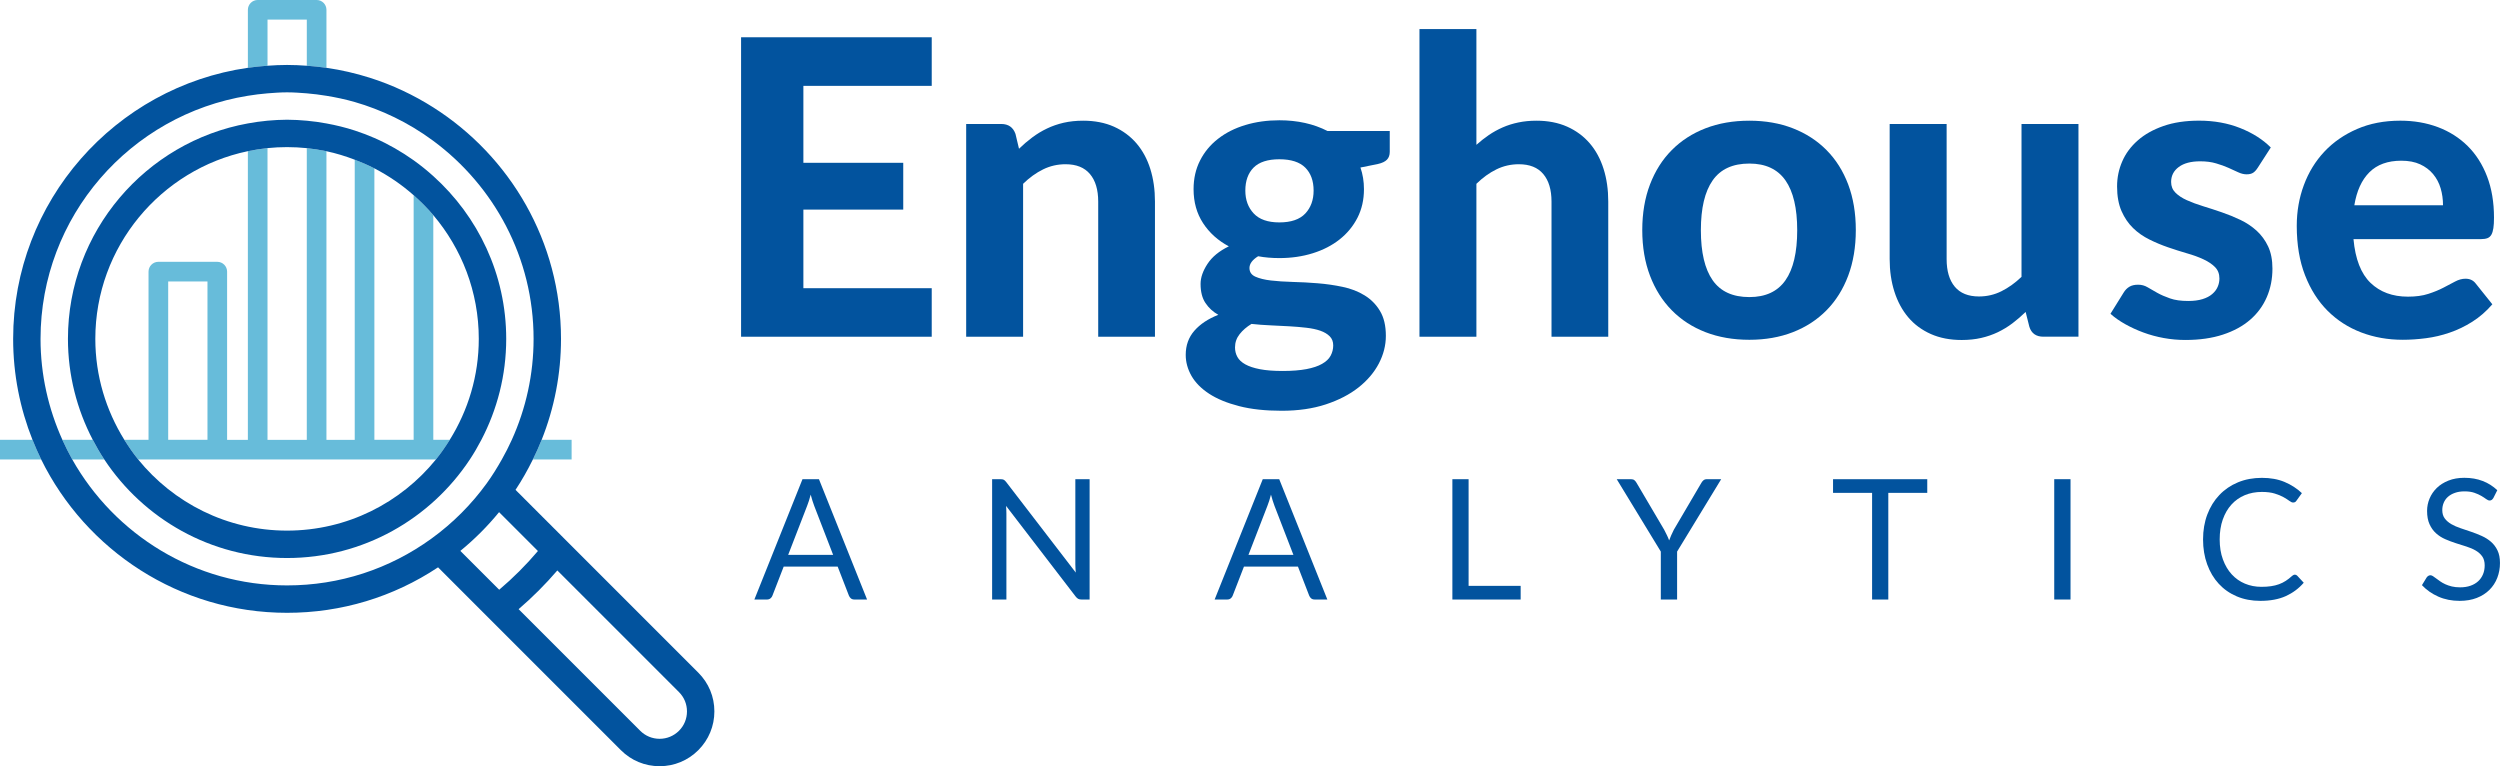
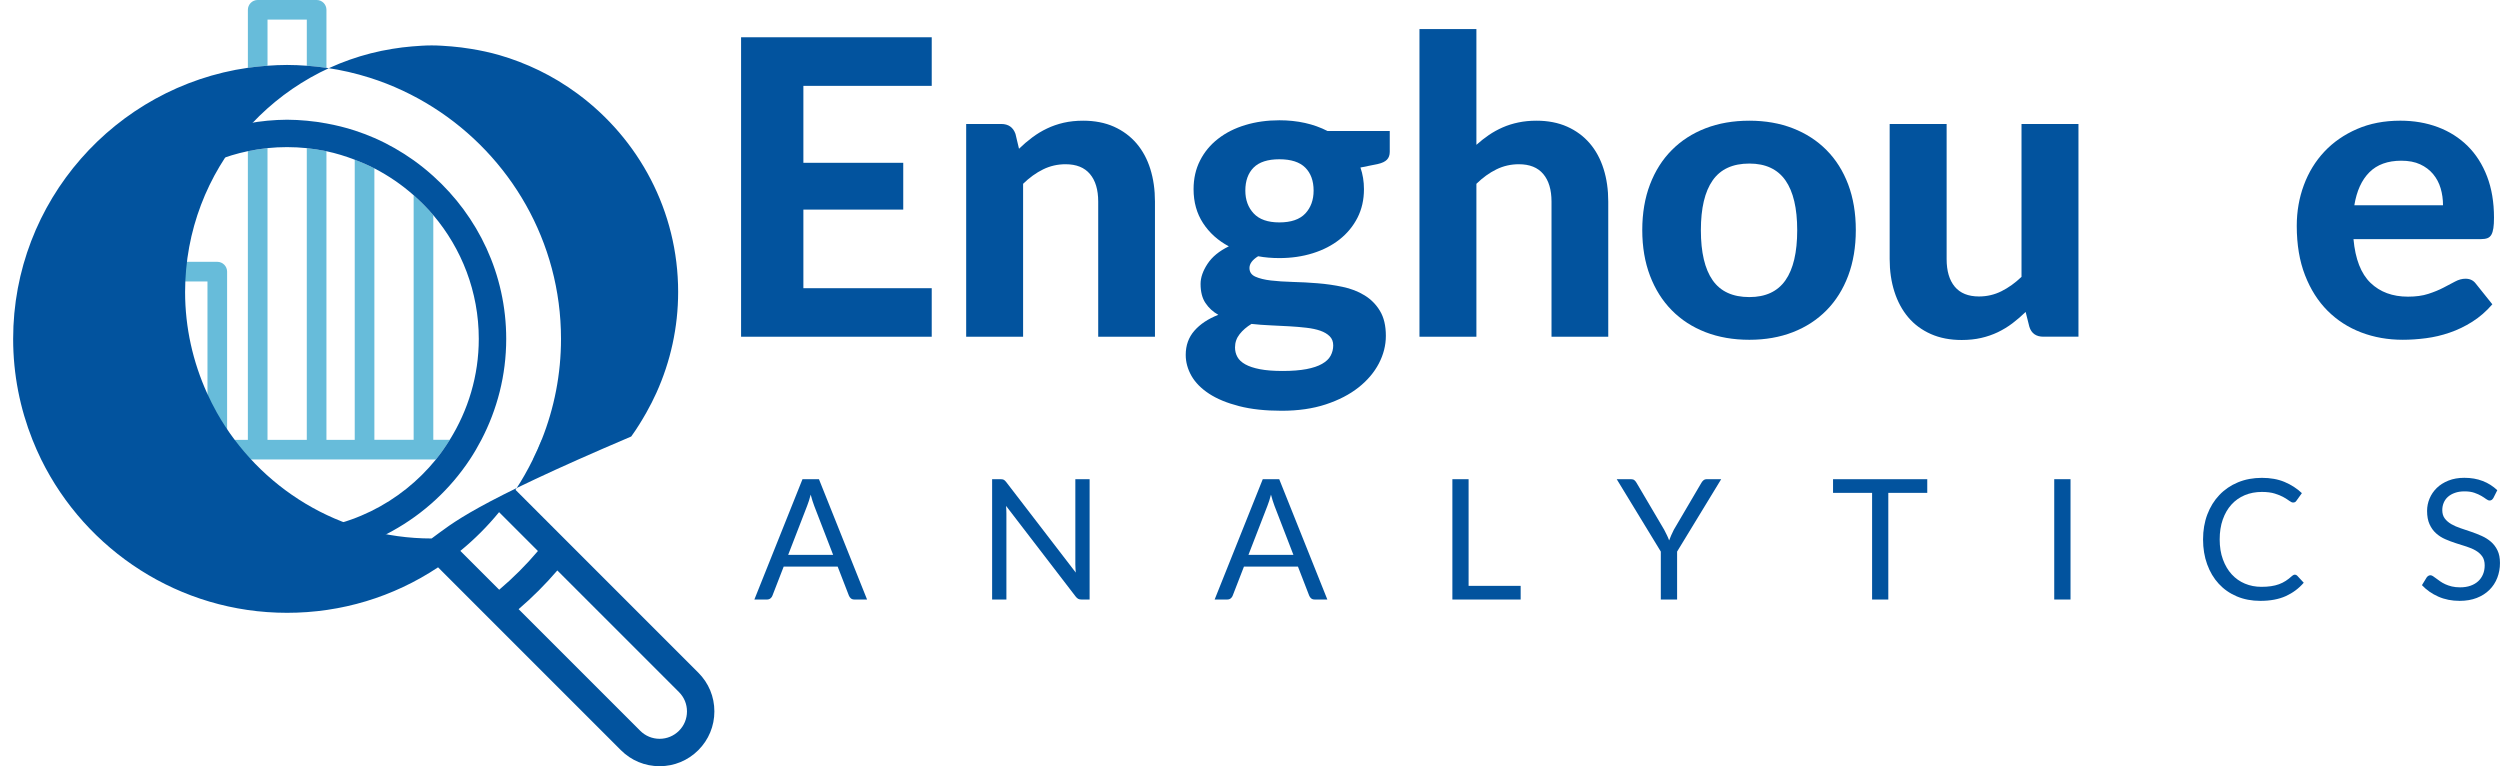
<svg xmlns="http://www.w3.org/2000/svg" version="1.1" id="Layer_1" x="0px" y="0px" width="200.611px" height="61.483px" viewBox="0 0 200.611 61.483" enable-background="new 0 0 200.611 61.483" xml:space="preserve">
  <g>
    <g>
      <g>
        <path fill="#02539E" d="M64.467,6.888v6.174h8.013v3.758h-8.013v6.309h10.299v3.891H59.467V2.993h15.299v3.895H64.467z" />
        <path fill="#02539E" d="M81.769,11.937c0.342-0.332,0.697-0.635,1.068-0.912c0.368-0.275,0.761-0.514,1.176-0.711     c0.413-0.199,0.86-0.354,1.34-0.465c0.481-0.109,1.002-0.164,1.565-0.164c0.927,0,1.749,0.16,2.467,0.479     c0.718,0.322,1.321,0.77,1.813,1.342c0.489,0.574,0.86,1.258,1.109,2.053c0.248,0.795,0.372,1.668,0.372,2.615v10.846h-4.554     V16.173c0-0.947-0.221-1.686-0.662-2.209s-1.091-0.785-1.954-0.785c-0.64,0-1.241,0.135-1.804,0.412     c-0.562,0.275-1.1,0.662-1.607,1.158v12.27H77.53V9.948h2.814c0.574,0,0.954,0.266,1.143,0.797L81.769,11.937z" />
        <path fill="#02539E" d="M111.52,10.511v1.674c0,0.264-0.075,0.473-0.224,0.627c-0.147,0.156-0.395,0.273-0.735,0.35l-1.393,0.281     c0.188,0.541,0.282,1.119,0.282,1.736c0,0.852-0.174,1.617-0.521,2.295s-0.825,1.258-1.432,1.738s-1.324,0.85-2.152,1.109     s-1.722,0.389-2.683,0.389c-0.605,0-1.175-0.049-1.705-0.148c-0.463,0.287-0.695,0.602-0.695,0.943     c0,0.32,0.156,0.553,0.471,0.695s0.728,0.246,1.241,0.307c0.517,0.061,1.1,0.098,1.756,0.117     c0.655,0.016,1.325,0.051,2.003,0.107c0.681,0.055,1.347,0.15,2.003,0.289c0.658,0.137,1.244,0.363,1.757,0.678     c0.514,0.314,0.928,0.73,1.241,1.252c0.314,0.518,0.473,1.186,0.473,2.002c0,0.762-0.189,1.5-0.563,2.219     c-0.376,0.717-0.918,1.357-1.631,1.92c-0.713,0.564-1.586,1.016-2.625,1.359c-1.037,0.342-2.217,0.512-3.541,0.512     c-1.315,0-2.455-0.123-3.42-0.373c-0.967-0.248-1.767-0.578-2.401-0.992c-0.635-0.416-1.107-0.893-1.416-1.432     c-0.308-0.543-0.463-1.104-0.463-1.691c0-0.76,0.231-1.404,0.696-1.936c0.463-0.529,1.103-0.955,1.919-1.275     c-0.429-0.242-0.775-0.559-1.033-0.951c-0.262-0.393-0.39-0.902-0.39-1.531c0-0.508,0.186-1.043,0.555-1.605     c0.369-0.564,0.94-1.033,1.713-1.408c-0.871-0.463-1.562-1.084-2.069-1.863c-0.507-0.777-0.761-1.686-0.761-2.725     c0-0.848,0.173-1.617,0.521-2.299c0.346-0.686,0.83-1.268,1.448-1.746c0.617-0.482,1.347-0.85,2.186-1.102     c0.839-0.254,1.749-0.381,2.731-0.381c1.457,0,2.743,0.287,3.859,0.859H111.52z M106.983,27.714c0-0.299-0.093-0.541-0.282-0.729     c-0.187-0.188-0.438-0.336-0.753-0.447c-0.314-0.109-0.686-0.189-1.117-0.238c-0.431-0.051-0.889-0.09-1.374-0.117     c-0.485-0.029-0.988-0.051-1.506-0.076c-0.52-0.021-1.027-0.061-1.525-0.115c-0.385,0.232-0.703,0.506-0.951,0.82     s-0.372,0.67-0.372,1.066c0,0.277,0.063,0.531,0.191,0.764c0.125,0.23,0.338,0.43,0.637,0.596     c0.298,0.166,0.689,0.295,1.175,0.389c0.486,0.094,1.093,0.141,1.82,0.141c0.752,0,1.387-0.051,1.905-0.148     c0.519-0.1,0.938-0.238,1.257-0.422c0.323-0.182,0.551-0.4,0.688-0.654C106.913,28.288,106.983,28.011,106.983,27.714z      M102.662,17.847c0.938,0,1.632-0.238,2.078-0.711c0.447-0.477,0.67-1.09,0.67-1.84c0-0.783-0.223-1.398-0.67-1.846     c-0.446-0.445-1.14-0.67-2.078-0.67c-0.938,0-1.627,0.225-2.07,0.67c-0.44,0.447-0.661,1.062-0.661,1.846     c0,0.74,0.223,1.352,0.67,1.83C101.047,17.606,101.735,17.847,102.662,17.847z" />
        <path fill="#02539E" d="M118.473,11.622c0.321-0.287,0.654-0.551,1.002-0.789c0.348-0.236,0.719-0.439,1.109-0.611     c0.392-0.172,0.811-0.303,1.259-0.396c0.446-0.094,0.929-0.141,1.45-0.141c0.925,0,1.747,0.16,2.464,0.479     c0.72,0.322,1.323,0.77,1.815,1.342c0.49,0.574,0.858,1.258,1.108,2.053s0.373,1.668,0.373,2.615v10.846H124.5V16.173     c0-0.947-0.222-1.686-0.662-2.209s-1.093-0.785-1.955-0.785c-0.64,0-1.24,0.135-1.804,0.412     c-0.563,0.275-1.099,0.662-1.606,1.158v12.27h-4.569V2.333h4.569V11.622z" />
        <path fill="#02539E" d="M140.378,9.685c1.28,0,2.443,0.203,3.492,0.611c1.048,0.408,1.947,0.99,2.698,1.748     c0.75,0.754,1.33,1.674,1.739,2.756c0.407,1.082,0.612,2.303,0.612,3.66s-0.205,2.58-0.612,3.666     c-0.409,1.088-0.989,2.012-1.739,2.773c-0.751,0.762-1.65,1.348-2.698,1.756c-1.049,0.408-2.212,0.611-3.492,0.611     c-1.292,0-2.466-0.203-3.521-0.611c-1.052-0.408-1.955-0.994-2.705-1.756c-0.753-0.762-1.333-1.686-1.748-2.773     c-0.413-1.086-0.621-2.309-0.621-3.666s0.208-2.578,0.621-3.66c0.415-1.082,0.995-2.002,1.748-2.756     c0.75-0.758,1.653-1.34,2.705-1.748C137.912,9.888,139.086,9.685,140.378,9.685z M140.378,23.839c1.3,0,2.268-0.449,2.896-1.35     c0.628-0.898,0.942-2.236,0.942-4.014c0-1.768-0.314-3.1-0.942-3.998c-0.629-0.9-1.597-1.352-2.896-1.352     c-1.337,0-2.318,0.451-2.947,1.352c-0.63,0.898-0.945,2.23-0.945,3.998c0,1.777,0.315,3.115,0.945,4.014     C138.06,23.39,139.041,23.839,140.378,23.839z" />
        <path fill="#02539E" d="M166.785,9.948v17.07h-2.814c-0.586,0-0.96-0.266-1.126-0.795l-0.299-1.191     c-0.342,0.33-0.694,0.635-1.058,0.91c-0.366,0.277-0.756,0.512-1.169,0.713c-0.415,0.197-0.861,0.354-1.341,0.463     c-0.48,0.111-1.002,0.164-1.565,0.164c-0.926,0-1.752-0.158-2.475-0.479c-0.722-0.322-1.328-0.768-1.813-1.342     c-0.484-0.574-0.854-1.258-1.108-2.053c-0.255-0.795-0.382-1.666-0.382-2.617V9.948h4.571v10.844     c0,0.951,0.216,1.688,0.653,2.213c0.435,0.523,1.084,0.785,1.945,0.785c0.641,0,1.241-0.141,1.804-0.422     c0.563-0.281,1.099-0.666,1.607-1.152V9.948H166.785z" />
-         <path fill="#02539E" d="M181.173,13.458c-0.122,0.189-0.245,0.324-0.373,0.406c-0.127,0.082-0.301,0.125-0.521,0.125     c-0.22,0-0.447-0.057-0.68-0.166c-0.231-0.111-0.489-0.229-0.778-0.355c-0.286-0.127-0.614-0.248-0.985-0.355     c-0.369-0.113-0.797-0.168-1.281-0.168c-0.74,0-1.315,0.152-1.724,0.457c-0.407,0.303-0.611,0.703-0.611,1.199     c0,0.342,0.115,0.629,0.348,0.861c0.231,0.232,0.538,0.434,0.918,0.604c0.382,0.172,0.814,0.332,1.301,0.482     c0.485,0.148,0.985,0.311,1.498,0.488c0.514,0.176,1.013,0.379,1.498,0.611c0.486,0.232,0.918,0.521,1.301,0.869     c0.379,0.348,0.688,0.768,0.919,1.258c0.231,0.492,0.347,1.086,0.347,1.781c0,0.828-0.151,1.592-0.454,2.291     c-0.306,0.703-0.748,1.307-1.335,1.814c-0.584,0.506-1.312,0.906-2.185,1.191c-0.871,0.287-1.877,0.43-3.013,0.43     c-0.586,0-1.165-0.051-1.738-0.156c-0.574-0.105-1.121-0.254-1.64-0.447c-0.521-0.191-1.004-0.418-1.457-0.67     c-0.451-0.254-0.844-0.529-1.175-0.828l1.059-1.705c0.122-0.199,0.274-0.354,0.455-0.463c0.184-0.111,0.417-0.166,0.704-0.166     c0.277,0,0.53,0.068,0.762,0.207c0.232,0.137,0.491,0.287,0.777,0.447c0.287,0.16,0.628,0.309,1.02,0.445     c0.391,0.141,0.88,0.207,1.466,0.207c0.439,0,0.82-0.049,1.142-0.148c0.319-0.098,0.579-0.234,0.777-0.406     c0.199-0.17,0.347-0.363,0.439-0.578c0.095-0.215,0.141-0.439,0.141-0.672c0-0.375-0.119-0.68-0.356-0.918     c-0.235-0.236-0.545-0.445-0.927-0.621c-0.379-0.178-0.819-0.338-1.315-0.479c-0.497-0.145-1.002-0.305-1.517-0.482     c-0.513-0.176-1.014-0.385-1.505-0.629c-0.493-0.244-0.928-0.547-1.309-0.918c-0.381-0.369-0.689-0.824-0.928-1.365     c-0.236-0.541-0.355-1.199-0.355-1.973c0-0.705,0.137-1.375,0.414-2.01c0.274-0.635,0.689-1.195,1.242-1.68     c0.551-0.488,1.238-0.873,2.062-1.16c0.821-0.287,1.773-0.43,2.855-0.43c1.213,0,2.317,0.199,3.311,0.596     c0.995,0.396,1.812,0.916,2.451,1.557L181.173,13.458z" />
        <path fill="#02539E" d="M188.854,19.188c0.145,1.6,0.599,2.77,1.367,3.51c0.766,0.738,1.768,1.107,3.004,1.107     c0.629,0,1.174-0.074,1.63-0.223c0.46-0.148,0.862-0.314,1.212-0.496c0.345-0.182,0.659-0.348,0.943-0.496     c0.281-0.15,0.559-0.225,0.835-0.225c0.353,0,0.628,0.131,0.827,0.398l1.324,1.654c-0.485,0.562-1.021,1.029-1.605,1.398     c-0.585,0.369-1.191,0.664-1.822,0.877c-0.628,0.217-1.263,0.365-1.903,0.447c-0.639,0.084-1.259,0.125-1.854,0.125     c-1.191,0-2.304-0.195-3.336-0.588c-1.031-0.393-1.931-0.971-2.699-1.738c-0.768-0.768-1.371-1.719-1.812-2.855     c-0.443-1.137-0.663-2.457-0.663-3.957c0-1.158,0.189-2.252,0.571-3.277c0.381-1.027,0.931-1.922,1.647-2.684     s1.59-1.365,2.616-1.812s2.185-0.67,3.477-0.67c1.092,0,2.099,0.174,3.021,0.52c0.921,0.348,1.716,0.854,2.385,1.516     c0.667,0.662,1.186,1.477,1.556,2.443c0.369,0.967,0.554,2.066,0.554,3.303c0,0.342-0.015,0.623-0.05,0.844     c-0.033,0.223-0.087,0.396-0.164,0.531c-0.078,0.131-0.184,0.223-0.315,0.271c-0.132,0.051-0.304,0.076-0.513,0.076H188.854z      M196.038,16.474c0-0.475-0.062-0.928-0.189-1.359s-0.328-0.811-0.604-1.143c-0.274-0.33-0.623-0.594-1.043-0.787     c-0.419-0.193-0.923-0.289-1.506-0.289c-1.092,0-1.948,0.309-2.566,0.928c-0.618,0.617-1.021,1.502-1.208,2.65H196.038z" />
      </g>
      <g>
        <path fill="#02539E" d="M69.577,48.108h-1.011c-0.117,0-0.212-0.029-0.283-0.088c-0.072-0.059-0.126-0.133-0.162-0.223     l-0.902-2.33h-4.333l-0.903,2.33c-0.027,0.082-0.079,0.154-0.155,0.217s-0.171,0.094-0.283,0.094h-1.011l3.861-9.656h1.321     L69.577,48.108z M66.854,44.524l-1.517-3.93c-0.045-0.117-0.092-0.252-0.141-0.408c-0.05-0.154-0.097-0.32-0.142-0.494     c-0.095,0.363-0.191,0.666-0.29,0.91l-1.517,3.922H66.854z" />
        <path fill="#02539E" d="M87.435,38.452v9.656h-0.653c-0.104,0-0.19-0.018-0.26-0.053c-0.069-0.037-0.138-0.098-0.205-0.184     l-5.587-7.277c0.009,0.113,0.016,0.223,0.021,0.33c0.004,0.107,0.007,0.209,0.007,0.303v6.881h-1.146v-9.656h0.674     c0.059,0,0.107,0.004,0.148,0.01c0.04,0.008,0.076,0.018,0.107,0.033s0.062,0.039,0.095,0.068     c0.031,0.029,0.064,0.066,0.101,0.111l5.587,7.271c-0.01-0.117-0.018-0.23-0.023-0.342c-0.007-0.109-0.011-0.213-0.011-0.312     v-6.84H87.435z" />
        <path fill="#02539E" d="M106.512,48.108h-1.011c-0.117,0-0.212-0.029-0.283-0.088c-0.072-0.059-0.126-0.133-0.162-0.223     l-0.902-2.33H99.82l-0.903,2.33c-0.027,0.082-0.079,0.154-0.155,0.217s-0.171,0.094-0.283,0.094h-1.011l3.861-9.656h1.321     L106.512,48.108z M103.789,44.524l-1.517-3.93c-0.045-0.117-0.092-0.252-0.141-0.408c-0.05-0.154-0.097-0.32-0.142-0.494     c-0.095,0.363-0.191,0.666-0.29,0.91l-1.517,3.922H103.789z" />
        <path fill="#02539E" d="M122.024,47.011v1.098h-5.479v-9.656h1.301v8.559H122.024z" />
        <path fill="#02539E" d="M134.578,44.261v3.848h-1.307v-3.848l-3.538-5.809h1.146c0.116,0,0.209,0.027,0.276,0.084     s0.126,0.129,0.175,0.219l2.211,3.754c0.08,0.158,0.154,0.305,0.222,0.441s0.126,0.275,0.176,0.414     c0.049-0.139,0.105-0.277,0.168-0.414c0.063-0.137,0.133-0.283,0.209-0.441l2.204-3.754c0.04-0.076,0.096-0.146,0.168-0.209     s0.164-0.094,0.276-0.094h1.152L134.578,44.261z" />
        <path fill="#02539E" d="M154.652,39.55h-3.126v8.559h-1.301V39.55h-3.134v-1.098h7.561V39.55z" />
        <path fill="#02539E" d="M166.148,48.108h-1.307v-9.656h1.307V48.108z" />
        <path fill="#02539E" d="M184.155,46.114c0.071,0,0.135,0.029,0.188,0.088l0.519,0.559c-0.396,0.459-0.875,0.816-1.438,1.072     s-1.246,0.383-2.045,0.383c-0.692,0-1.321-0.119-1.887-0.359c-0.566-0.24-1.05-0.578-1.449-1.012     c-0.4-0.434-0.71-0.953-0.93-1.561c-0.221-0.605-0.33-1.273-0.33-2c0-0.729,0.114-1.395,0.343-2.002     c0.229-0.605,0.552-1.127,0.968-1.562c0.415-0.438,0.913-0.775,1.492-1.016c0.58-0.24,1.22-0.359,1.921-0.359     c0.688,0,1.294,0.109,1.819,0.33s0.988,0.518,1.388,0.896l-0.431,0.6c-0.027,0.045-0.062,0.082-0.104,0.111     c-0.043,0.029-0.101,0.043-0.172,0.043c-0.081,0-0.18-0.043-0.297-0.131c-0.116-0.088-0.27-0.186-0.458-0.293     s-0.425-0.205-0.708-0.293c-0.282-0.088-0.631-0.133-1.044-0.133c-0.499,0-0.955,0.088-1.368,0.26     c-0.413,0.174-0.77,0.424-1.068,0.752s-0.531,0.729-0.697,1.199c-0.166,0.473-0.249,1.004-0.249,1.598     c0,0.602,0.086,1.139,0.26,1.609c0.173,0.473,0.408,0.871,0.707,1.197s0.651,0.574,1.058,0.744     c0.407,0.17,0.846,0.256,1.317,0.256c0.288,0,0.547-0.016,0.778-0.051c0.231-0.033,0.445-0.086,0.641-0.158     s0.377-0.162,0.546-0.273c0.168-0.109,0.336-0.24,0.502-0.393C184.002,46.147,184.078,46.114,184.155,46.114z" />
        <path fill="#02539E" d="M200.079,39.962c-0.041,0.066-0.084,0.117-0.132,0.15c-0.047,0.035-0.104,0.051-0.172,0.051     c-0.076,0-0.166-0.037-0.27-0.113s-0.232-0.162-0.387-0.254c-0.155-0.092-0.342-0.176-0.56-0.252s-0.482-0.115-0.792-0.115     c-0.292,0-0.549,0.039-0.771,0.119c-0.223,0.078-0.409,0.184-0.56,0.318s-0.264,0.295-0.34,0.477     c-0.077,0.182-0.115,0.379-0.115,0.59c0,0.27,0.066,0.492,0.199,0.67s0.308,0.328,0.525,0.455     c0.218,0.125,0.465,0.234,0.741,0.326s0.56,0.188,0.85,0.287c0.289,0.098,0.572,0.209,0.849,0.334     c0.276,0.123,0.523,0.279,0.741,0.467c0.218,0.189,0.394,0.42,0.525,0.695c0.133,0.273,0.199,0.611,0.199,1.01     c0,0.424-0.072,0.818-0.216,1.189s-0.354,0.693-0.63,0.967c-0.276,0.275-0.615,0.49-1.018,0.648     c-0.402,0.156-0.859,0.234-1.371,0.234c-0.629,0-1.2-0.113-1.712-0.34s-0.95-0.533-1.314-0.92l0.378-0.619     c0.036-0.051,0.079-0.092,0.131-0.125s0.109-0.051,0.172-0.051c0.059,0,0.125,0.023,0.199,0.07s0.158,0.107,0.253,0.18     c0.094,0.07,0.202,0.15,0.323,0.234c0.121,0.086,0.26,0.164,0.414,0.236c0.155,0.072,0.332,0.131,0.529,0.18     c0.197,0.047,0.42,0.07,0.667,0.07c0.311,0,0.586-0.043,0.829-0.129c0.242-0.084,0.448-0.205,0.616-0.359     c0.169-0.156,0.298-0.342,0.388-0.557s0.135-0.455,0.135-0.721c0-0.293-0.066-0.531-0.198-0.719     c-0.133-0.186-0.307-0.342-0.522-0.467c-0.216-0.127-0.463-0.232-0.741-0.32c-0.279-0.088-0.562-0.178-0.85-0.27     c-0.287-0.092-0.57-0.199-0.849-0.32c-0.279-0.121-0.525-0.279-0.741-0.473s-0.39-0.434-0.522-0.725     c-0.133-0.289-0.199-0.646-0.199-1.074c0-0.342,0.066-0.672,0.199-0.99s0.325-0.602,0.579-0.85     c0.254-0.246,0.566-0.445,0.938-0.592c0.37-0.148,0.796-0.223,1.276-0.223c0.539,0,1.03,0.084,1.473,0.256     c0.442,0.17,0.832,0.418,1.169,0.74L200.079,39.962z" />
      </g>
    </g>
    <g>
-       <path fill="none" d="M30.043,35.294h3.151V17.89v-2.223c-0.954-0.842-2.01-1.568-3.151-2.156v2.129V35.294z" />
      <path fill="none" d="M34.771,35.294h0.968h0.354c1.468-2.357,2.329-5.127,2.329-8.102c0-3.781-1.377-7.244-3.65-9.928v2.365    V35.294z" />
      <path fill="none" d="M21.467,14.106v21.188h3.152V14.042v-2.066v-0.088c-0.521-0.053-1.049-0.082-1.584-0.082    c-0.529,0-1.053,0.027-1.568,0.08v0.148V14.106z" />
      <path fill="none" d="M26.196,14.269v21.025h2.27V14.927v-2.111c-0.733-0.279-1.487-0.516-2.27-0.68v0.039V14.269z" />
      <path fill="none" d="M21.467,1.575v3.699c0.52-0.037,1.041-0.062,1.568-0.062c0.533,0,1.061,0.025,1.584,0.062V1.575H21.467z" />
      <path fill="none" d="M11.919,35.294V21.798c0-0.436,0.354-0.789,0.788-0.789h4.729c0.435,0,0.788,0.354,0.788,0.789v13.496h1.666    V14.403v-2.111v-0.16c-6.98,1.457-12.241,7.654-12.241,15.061c0,2.975,0.862,5.744,2.329,8.102h0.736H11.919z" />
      <path fill="none" d="M33.983,36.87L33.983,36.87h-4.729h-0.002h-3.844h-4.729h-0.002h-3.238h-0.002h-4.729h-0.001h-0.987h-0.63    c2.823,3.479,7.128,5.709,11.946,5.709c4.82,0,9.125-2.23,11.947-5.709h-0.011H33.983z" />
      <path fill="none" d="M44.725,45.774c-0.955,1.113-1.994,2.152-3.107,3.107l9.76,9.76c0.414,0.414,0.967,0.643,1.553,0.643    s1.139-0.229,1.555-0.643c0.416-0.416,0.643-0.967,0.643-1.555s-0.227-1.139-0.643-1.553L44.725,45.774z" />
      <rect x="13.496" y="22.585" fill="none" width="3.152" height="12.709" />
      <path fill="none" d="M39.053,38.792c0.449-0.619,0.846-1.266,1.217-1.922c0.291-0.516,0.559-1.041,0.801-1.576    c1.142-2.529,1.748-5.271,1.748-8.102c0-6.512-3.177-12.281-8.047-15.889c-0.508-0.377-1.033-0.727-1.577-1.055    c-0.997-0.6-2.05-1.113-3.151-1.533c-0.518-0.197-1.041-0.377-1.577-0.529c-0.739-0.213-1.497-0.375-2.27-0.5    c-0.521-0.084-1.044-0.154-1.577-0.197c-0.523-0.041-1.049-0.08-1.584-0.08c-0.529,0-1.049,0.039-1.568,0.08    c-0.533,0.043-1.057,0.111-1.576,0.195C10.476,9.198,3.253,17.356,3.253,27.192c0,2.889,0.637,5.625,1.753,8.102h2.438    c-1.266-2.428-1.992-5.18-1.992-8.102c0-8.621,6.24-15.799,14.439-17.287c0.519-0.094,1.043-0.17,1.576-0.219    c0.518-0.045,1.039-0.078,1.568-0.078c0.535,0,1.062,0.033,1.584,0.08c0.533,0.047,1.059,0.125,1.577,0.219    c0.774,0.143,1.533,0.328,2.27,0.568c0.538,0.176,1.063,0.373,1.577,0.598c1.117,0.488,2.169,1.094,3.151,1.791    c0.552,0.393,1.075,0.818,1.577,1.27c3.58,3.223,5.85,7.875,5.85,13.059c0,2.922-0.728,5.674-1.994,8.102    c-0.282,0.541-0.588,1.068-0.924,1.576c-3.15,4.76-8.545,7.908-14.668,7.908c-6.122,0-11.518-3.148-14.668-7.908H5.799    c3.396,6.021,9.844,10.105,17.236,10.105c4.196,0,8.207-1.303,11.6-3.766C36.334,41.978,37.819,40.491,39.053,38.792z" />
      <path fill="none" d="M43.167,44.216l-3.118-3.119c-0.932,1.139-1.971,2.18-3.108,3.109l3.118,3.117    C41.178,46.376,42.219,45.335,43.167,44.216z" />
-       <path fill="#67BCDA" d="M0,35.294v1.576h3.305c-0.252-0.514-0.483-1.041-0.697-1.576H0z" />
      <path fill="#67BCDA" d="M44.291,36.87h1.578v-1.576h-2.213h-0.191c-0.213,0.533-0.449,1.059-0.705,1.576H44.291z" />
      <path fill="#67BCDA" d="M21.467,1.575h3.152v3.699c0.531,0.039,1.057,0.092,1.577,0.168V0.788c0-0.436-0.353-0.789-0.788-0.789    h-4.729c-0.435,0-0.788,0.354-0.788,0.789V5.44c0.52-0.074,1.045-0.129,1.576-0.166V1.575z" />
      <path fill="#67BCDA" d="M7.443,35.294H5.006c0.244,0.537,0.505,1.064,0.793,1.576h2.568C8.031,36.362,7.727,35.835,7.443,35.294z" />
      <path fill="#67BCDA" d="M11.719,36.87h0.987h0.001h4.729h0.002h3.238h0.002h4.729h3.844h0.002h4.729h0.001h0.988h0.011    c0.405-0.5,0.77-1.029,1.11-1.576h-0.354h-0.968V19.63v-2.365c-0.484-0.572-1.016-1.102-1.577-1.598v2.223v17.404h-3.151V15.64    v-2.129c-0.51-0.262-1.037-0.492-1.577-0.695v2.111v20.367h-2.27V14.269v-2.094v-0.039c-0.517-0.107-1.042-0.193-1.577-0.248    v0.088v2.066v21.252h-3.152V14.106v-2.072v-0.148c-0.534,0.055-1.06,0.139-1.576,0.246v0.16v2.111v20.891h-1.666V21.798    c0-0.436-0.354-0.789-0.788-0.789h-4.729c-0.434,0-0.788,0.354-0.788,0.789v13.496h-1.204H9.979    c0.342,0.547,0.705,1.076,1.11,1.576H11.719z M13.496,22.585h3.152v12.709h-3.152V22.585z" />
-       <path fill="#02539E" d="M56.037,53.979L41.368,39.308c0.522-0.785,0.979-1.602,1.392-2.438c0.256-0.518,0.492-1.043,0.705-1.576    c1.018-2.557,1.553-5.289,1.553-8.102c0-7.807-4.096-14.67-10.246-18.572c-1.578-1-3.289-1.809-5.104-2.383    c-1.121-0.355-2.281-0.623-3.472-0.795c-0.521-0.076-1.046-0.129-1.577-0.168c-0.523-0.037-1.051-0.062-1.584-0.062    c-0.527,0-1.049,0.025-1.568,0.062c-0.531,0.037-1.057,0.092-1.576,0.166C9.256,6.972,1.055,16.142,1.055,27.192    c0,2.861,0.555,5.592,1.553,8.102c0.214,0.535,0.445,1.062,0.697,1.576c3.586,7.281,11.082,12.305,19.73,12.305    c4.348,0,8.517-1.26,12.117-3.65l4.055,4.057c0,0,0,0,0.001,0l10.613,10.613c0.831,0.832,1.935,1.289,3.108,1.289    s2.277-0.457,3.107-1.287c0.831-0.832,1.289-1.936,1.289-3.109C57.326,55.911,56.868,54.81,56.037,53.979z M34.635,43.21    c-3.393,2.463-7.403,3.766-11.6,3.766c-7.393,0-13.841-4.084-17.236-10.105c-0.288-0.512-0.549-1.039-0.793-1.576    c-1.116-2.477-1.753-5.213-1.753-8.102c0-9.836,7.223-17.994,16.638-19.508c0.52-0.084,1.043-0.152,1.576-0.195    c0.52-0.041,1.039-0.08,1.568-0.08c0.535,0,1.061,0.039,1.584,0.08c0.533,0.043,1.057,0.113,1.577,0.197    c0.772,0.125,1.53,0.287,2.27,0.5c0.536,0.152,1.06,0.332,1.577,0.529c1.102,0.42,2.154,0.934,3.151,1.533    c0.544,0.328,1.069,0.678,1.577,1.055c4.87,3.607,8.047,9.377,8.047,15.889c0,2.83-0.606,5.572-1.748,8.102    c-0.242,0.535-0.51,1.061-0.801,1.576c-0.371,0.656-0.768,1.303-1.217,1.922C37.819,40.491,36.334,41.978,34.635,43.21z     M36.94,44.206c1.138-0.93,2.177-1.971,3.108-3.109l3.118,3.119c-0.948,1.119-1.989,2.16-3.108,3.107L36.94,44.206z     M54.484,58.642c-0.416,0.414-0.969,0.643-1.555,0.643s-1.139-0.229-1.553-0.643l-9.76-9.76c1.113-0.955,2.152-1.994,3.107-3.107    l9.76,9.76c0.416,0.414,0.643,0.965,0.643,1.553S54.9,58.226,54.484,58.642z" />
+       <path fill="#02539E" d="M56.037,53.979L41.368,39.308c0.522-0.785,0.979-1.602,1.392-2.438c0.256-0.518,0.492-1.043,0.705-1.576    c1.018-2.557,1.553-5.289,1.553-8.102c0-7.807-4.096-14.67-10.246-18.572c-1.578-1-3.289-1.809-5.104-2.383    c-1.121-0.355-2.281-0.623-3.472-0.795c-0.521-0.076-1.046-0.129-1.577-0.168c-0.523-0.037-1.051-0.062-1.584-0.062    c-0.527,0-1.049,0.025-1.568,0.062c-0.531,0.037-1.057,0.092-1.576,0.166C9.256,6.972,1.055,16.142,1.055,27.192    c0,2.861,0.555,5.592,1.553,8.102c0.214,0.535,0.445,1.062,0.697,1.576c3.586,7.281,11.082,12.305,19.73,12.305    c4.348,0,8.517-1.26,12.117-3.65l4.055,4.057c0,0,0,0,0.001,0l10.613,10.613c0.831,0.832,1.935,1.289,3.108,1.289    s2.277-0.457,3.107-1.287c0.831-0.832,1.289-1.936,1.289-3.109C57.326,55.911,56.868,54.81,56.037,53.979z M34.635,43.21    c-7.393,0-13.841-4.084-17.236-10.105c-0.288-0.512-0.549-1.039-0.793-1.576    c-1.116-2.477-1.753-5.213-1.753-8.102c0-9.836,7.223-17.994,16.638-19.508c0.52-0.084,1.043-0.152,1.576-0.195    c0.52-0.041,1.039-0.08,1.568-0.08c0.535,0,1.061,0.039,1.584,0.08c0.533,0.043,1.057,0.113,1.577,0.197    c0.772,0.125,1.53,0.287,2.27,0.5c0.536,0.152,1.06,0.332,1.577,0.529c1.102,0.42,2.154,0.934,3.151,1.533    c0.544,0.328,1.069,0.678,1.577,1.055c4.87,3.607,8.047,9.377,8.047,15.889c0,2.83-0.606,5.572-1.748,8.102    c-0.242,0.535-0.51,1.061-0.801,1.576c-0.371,0.656-0.768,1.303-1.217,1.922C37.819,40.491,36.334,41.978,34.635,43.21z     M36.94,44.206c1.138-0.93,2.177-1.971,3.108-3.109l3.118,3.119c-0.948,1.119-1.989,2.16-3.108,3.107L36.94,44.206z     M54.484,58.642c-0.416,0.414-0.969,0.643-1.555,0.643s-1.139-0.229-1.553-0.643l-9.76-9.76c1.113-0.955,2.152-1.994,3.107-3.107    l9.76,9.76c0.416,0.414,0.643,0.965,0.643,1.553S54.9,58.226,54.484,58.642z" />
      <path fill="#02539E" d="M23.035,44.778c6.123,0,11.518-3.148,14.668-7.908c0.336-0.508,0.642-1.035,0.924-1.576    c1.267-2.428,1.994-5.18,1.994-8.102c0-5.184-2.27-9.836-5.85-13.059c-0.502-0.451-1.025-0.877-1.577-1.27    c-0.982-0.697-2.034-1.303-3.151-1.791c-0.514-0.225-1.039-0.422-1.577-0.598c-0.736-0.24-1.495-0.426-2.27-0.568    c-0.519-0.094-1.044-0.172-1.577-0.219c-0.522-0.047-1.049-0.08-1.584-0.08c-0.529,0-1.051,0.033-1.568,0.078    c-0.533,0.049-1.058,0.125-1.576,0.219c-8.199,1.488-14.439,8.666-14.439,17.287c0,2.922,0.727,5.674,1.992,8.102    c0.283,0.541,0.588,1.068,0.924,1.576C11.518,41.63,16.913,44.778,23.035,44.778z M7.649,27.192    c0-7.406,5.261-13.604,12.241-15.061c0.517-0.107,1.042-0.191,1.576-0.246c0.516-0.053,1.039-0.08,1.568-0.08    c0.535,0,1.062,0.029,1.584,0.082c0.535,0.055,1.061,0.141,1.577,0.248c0.782,0.164,1.536,0.4,2.27,0.68    c0.54,0.203,1.067,0.434,1.577,0.695c1.142,0.588,2.197,1.314,3.151,2.156c0.562,0.496,1.093,1.025,1.577,1.598    c2.273,2.684,3.65,6.146,3.65,9.928c0,2.975-0.861,5.744-2.329,8.102c-0.341,0.547-0.705,1.076-1.11,1.576    c-2.822,3.479-7.127,5.709-11.947,5.709c-4.818,0-9.123-2.23-11.946-5.709c-0.405-0.5-0.769-1.029-1.11-1.576    C8.512,32.937,7.649,30.167,7.649,27.192z" />
    </g>
  </g>
</svg>